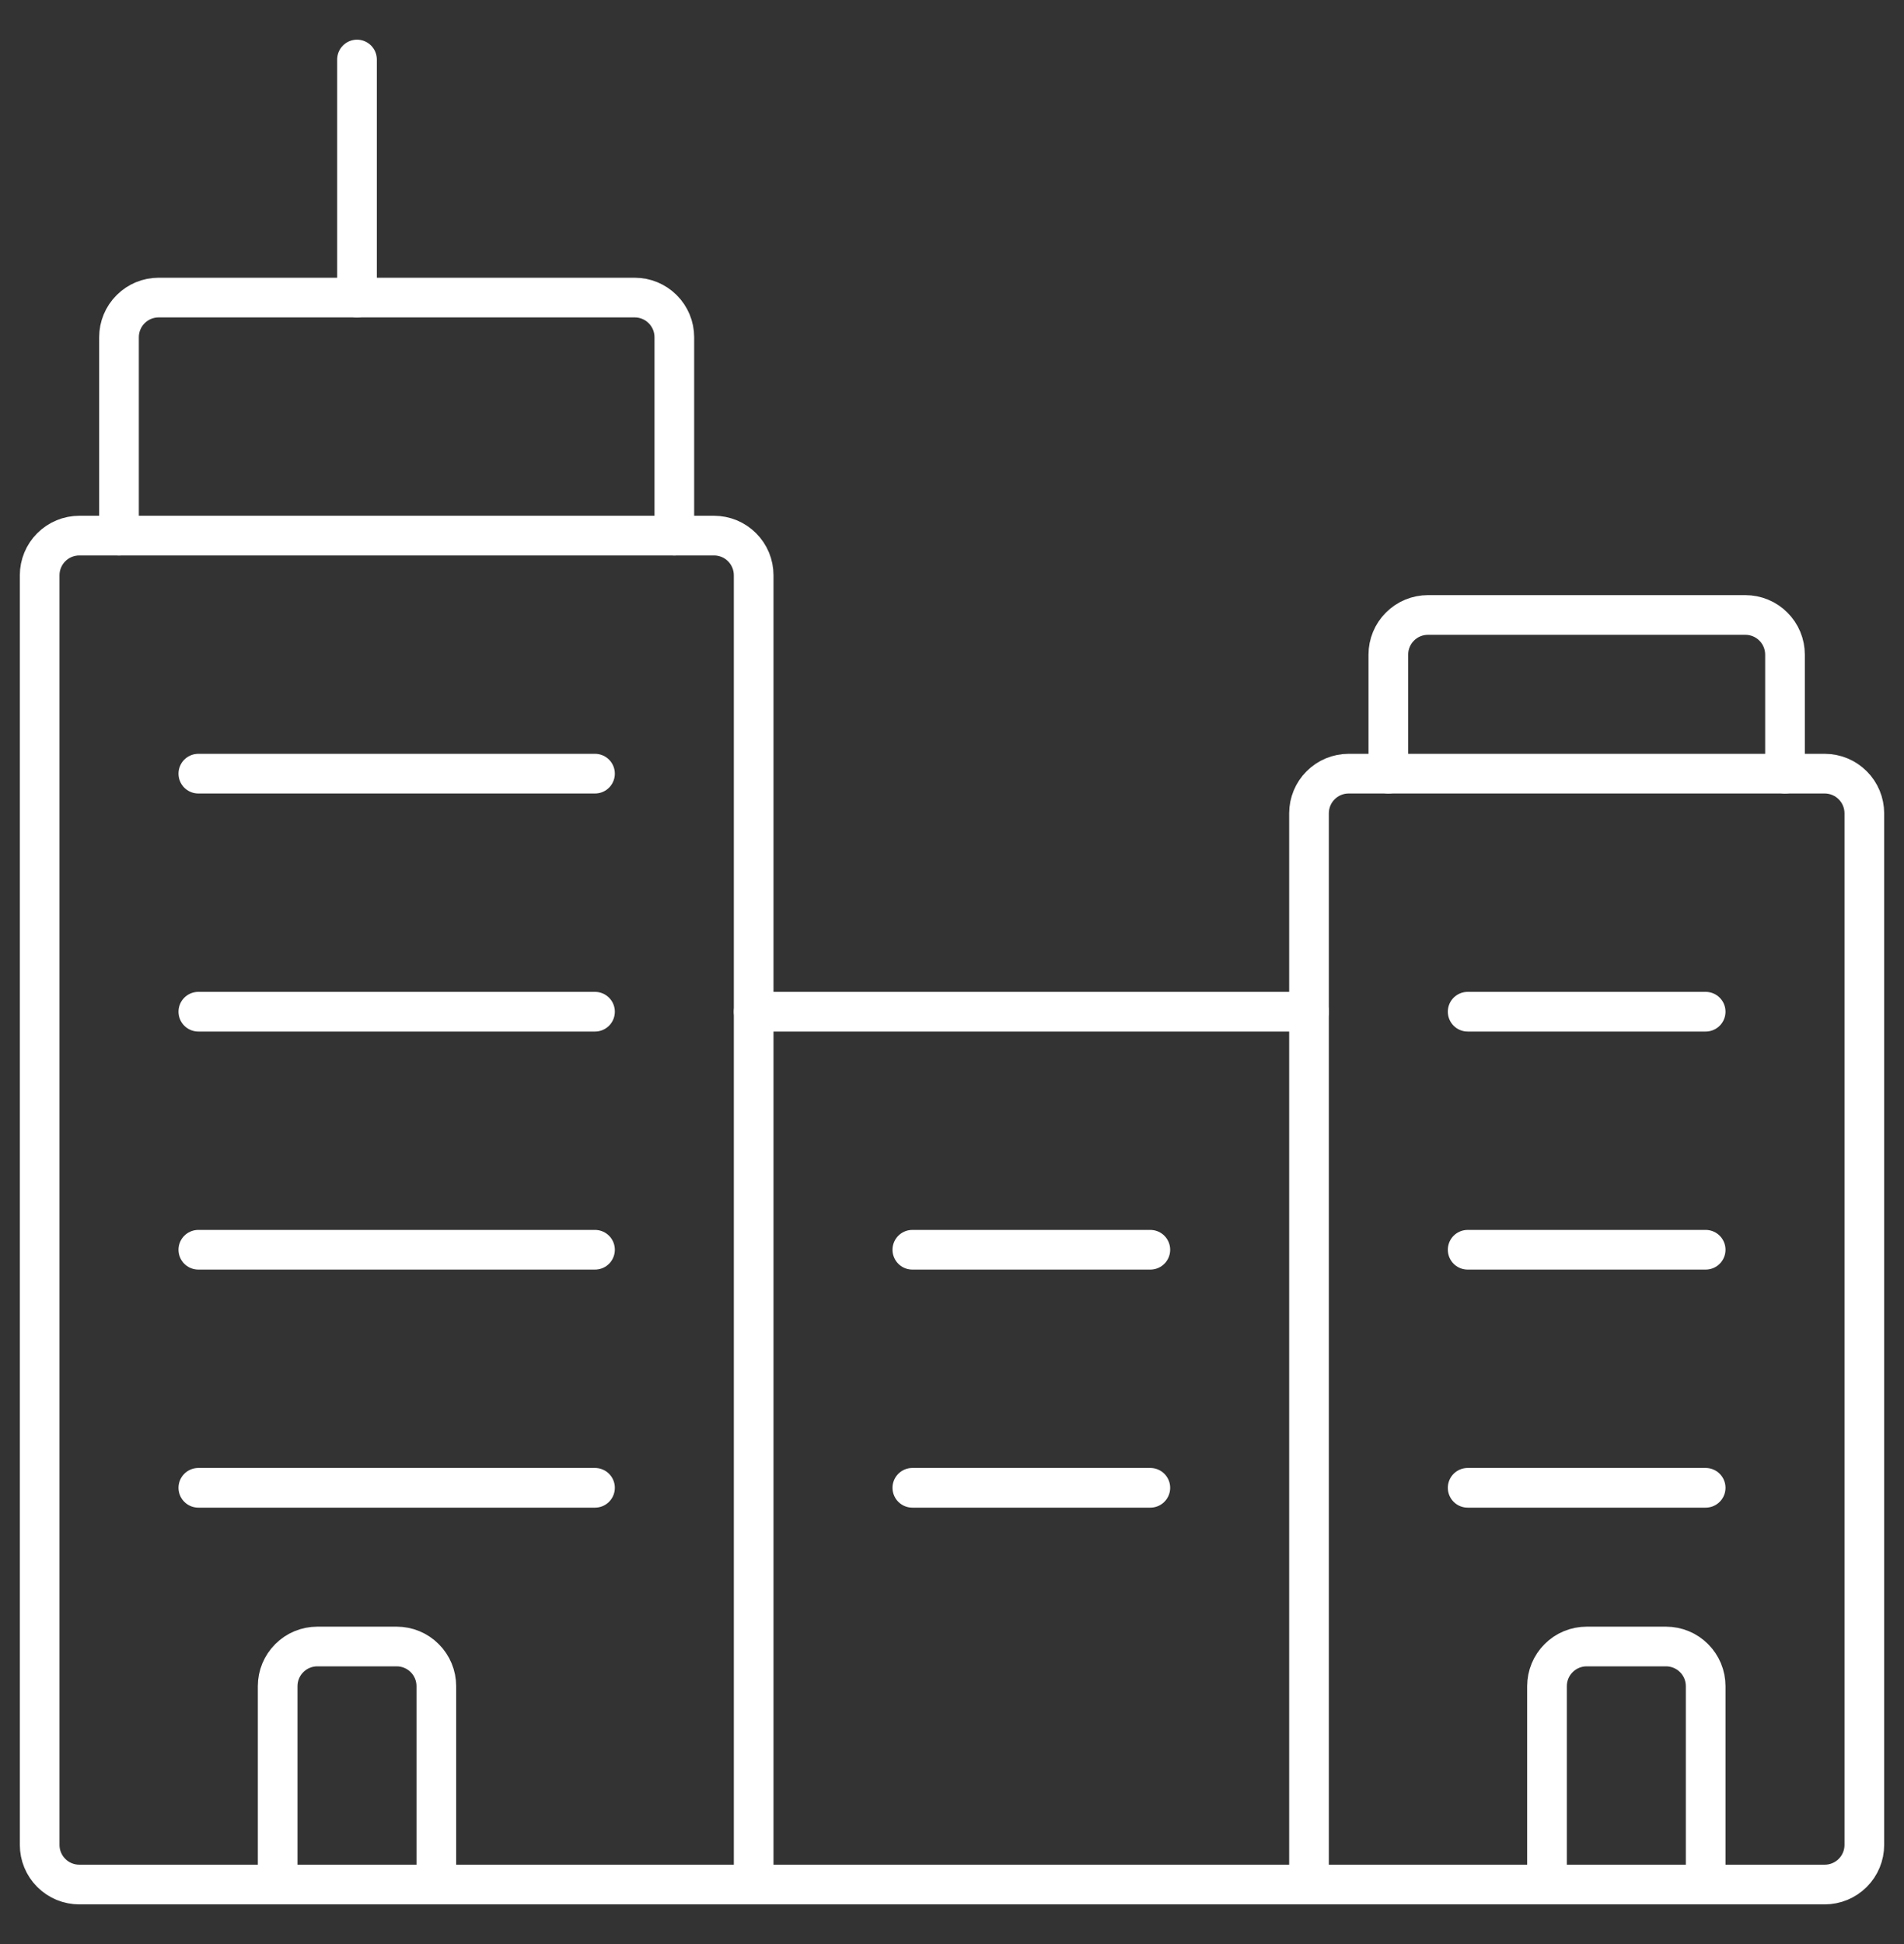
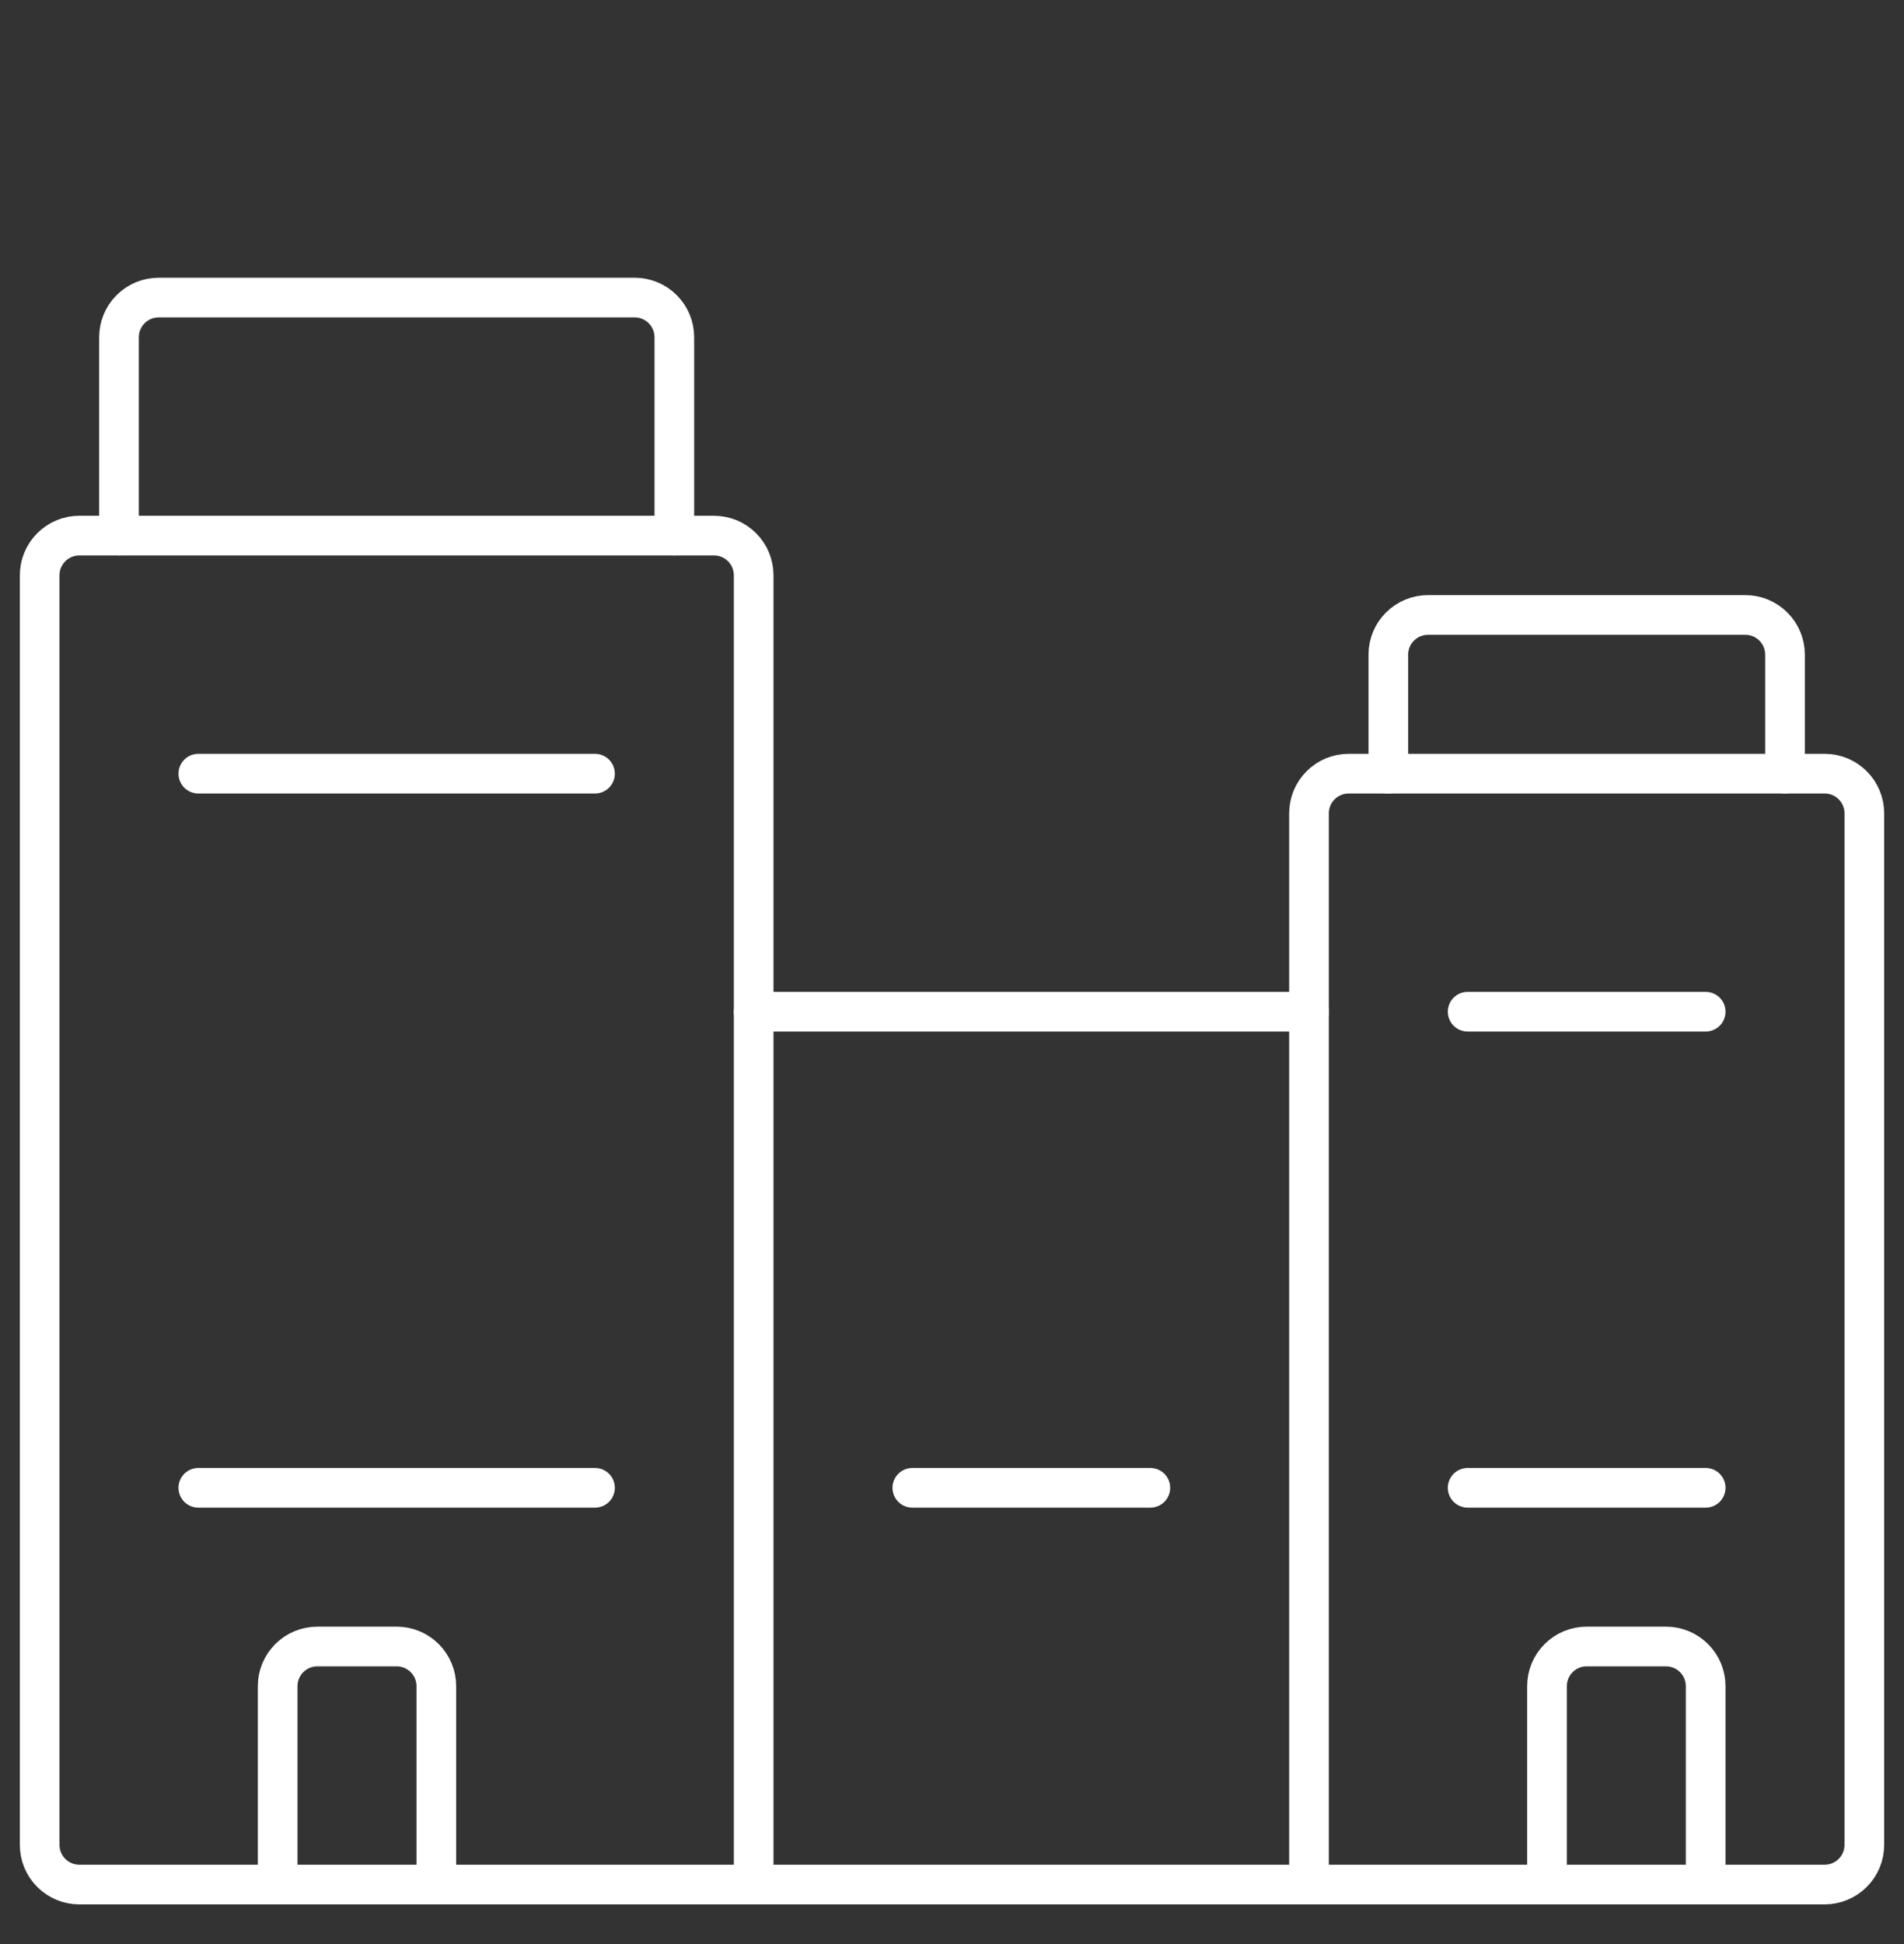
<svg xmlns="http://www.w3.org/2000/svg" width="48" height="49" viewBox="0 0 48 49" fill="none">
  <rect x="0" y="0" width="48" height="49" fill="#333333" stroke="none" />
  <path d="M19 14.5C19 14.235 18.895 13.98 18.707 13.793C18.52 13.605 18.265 13.5 18 13.5H2C1.735 13.5 1.48 13.605 1.293 13.793C1.105 13.98 1 14.235 1 14.5V46.5C1 46.765 1.105 47.02 1.293 47.207C1.48 47.395 1.735 47.5 2 47.5H19V14.5Z" stroke="white" stroke-linecap="round" stroke-linejoin="round" />
  <path d="M3 13.5V8.5C3 8.235 3.105 7.98 3.293 7.793C3.48 7.605 3.735 7.5 4 7.5H16C16.265 7.5 16.52 7.605 16.707 7.793C16.895 7.98 17 8.235 17 8.5V13.5" stroke="white" stroke-linecap="round" stroke-linejoin="round" />
-   <path d="M9 7.5V1.5" stroke="white" stroke-linecap="round" stroke-linejoin="round" />
  <path d="M47 46.5C47 46.765 46.895 47.02 46.707 47.207C46.52 47.395 46.265 47.5 46 47.5H33V20.5C33 20.235 33.105 19.98 33.293 19.793C33.48 19.605 33.735 19.5 34 19.5H46C46.265 19.5 46.52 19.605 46.707 19.793C46.895 19.98 47 20.235 47 20.5V46.5Z" stroke="white" stroke-linecap="round" stroke-linejoin="round" />
  <path d="M35 19.5V16.5C35 16.235 35.105 15.98 35.293 15.793C35.48 15.605 35.735 15.5 36 15.5H44C44.265 15.5 44.52 15.605 44.707 15.793C44.895 15.98 45 16.235 45 16.5V19.5" stroke="white" stroke-linecap="round" stroke-linejoin="round" />
  <path d="M19 25.5H33" stroke="white" stroke-linecap="round" stroke-linejoin="round" />
  <path d="M19 47.5H33" stroke="white" stroke-linecap="round" stroke-linejoin="round" />
  <path d="M5 19.5H15" stroke="white" stroke-linecap="round" stroke-linejoin="round" />
-   <path d="M5 25.5H15" stroke="white" stroke-linecap="round" stroke-linejoin="round" />
-   <path d="M5 31.5H15" stroke="white" stroke-linecap="round" stroke-linejoin="round" />
  <path d="M37 25.5H43" stroke="white" stroke-linecap="round" stroke-linejoin="round" />
-   <path d="M37 31.5H43" stroke="white" stroke-linecap="round" stroke-linejoin="round" />
  <path d="M5 37.5H15" stroke="white" stroke-linecap="round" stroke-linejoin="round" />
  <path d="M37 37.5H43" stroke="white" stroke-linecap="round" stroke-linejoin="round" />
-   <path d="M23 31.5H29" stroke="white" stroke-linecap="round" stroke-linejoin="round" />
  <path d="M23 37.5H29" stroke="white" stroke-linecap="round" stroke-linejoin="round" />
  <path d="M11 47.5V42.5C11 42.235 10.895 41.98 10.707 41.793C10.52 41.605 10.265 41.5 10 41.5H8C7.735 41.5 7.48 41.605 7.293 41.793C7.105 41.98 7 42.235 7 42.5V47.5" stroke="white" stroke-linecap="round" stroke-linejoin="round" />
  <path d="M39 47.5V42.5C39 42.235 39.105 41.98 39.293 41.793C39.48 41.605 39.735 41.5 40 41.5H42C42.265 41.5 42.52 41.605 42.707 41.793C42.895 41.98 43 42.235 43 42.5V47.5" stroke="white" stroke-linecap="round" stroke-linejoin="round" />
</svg>